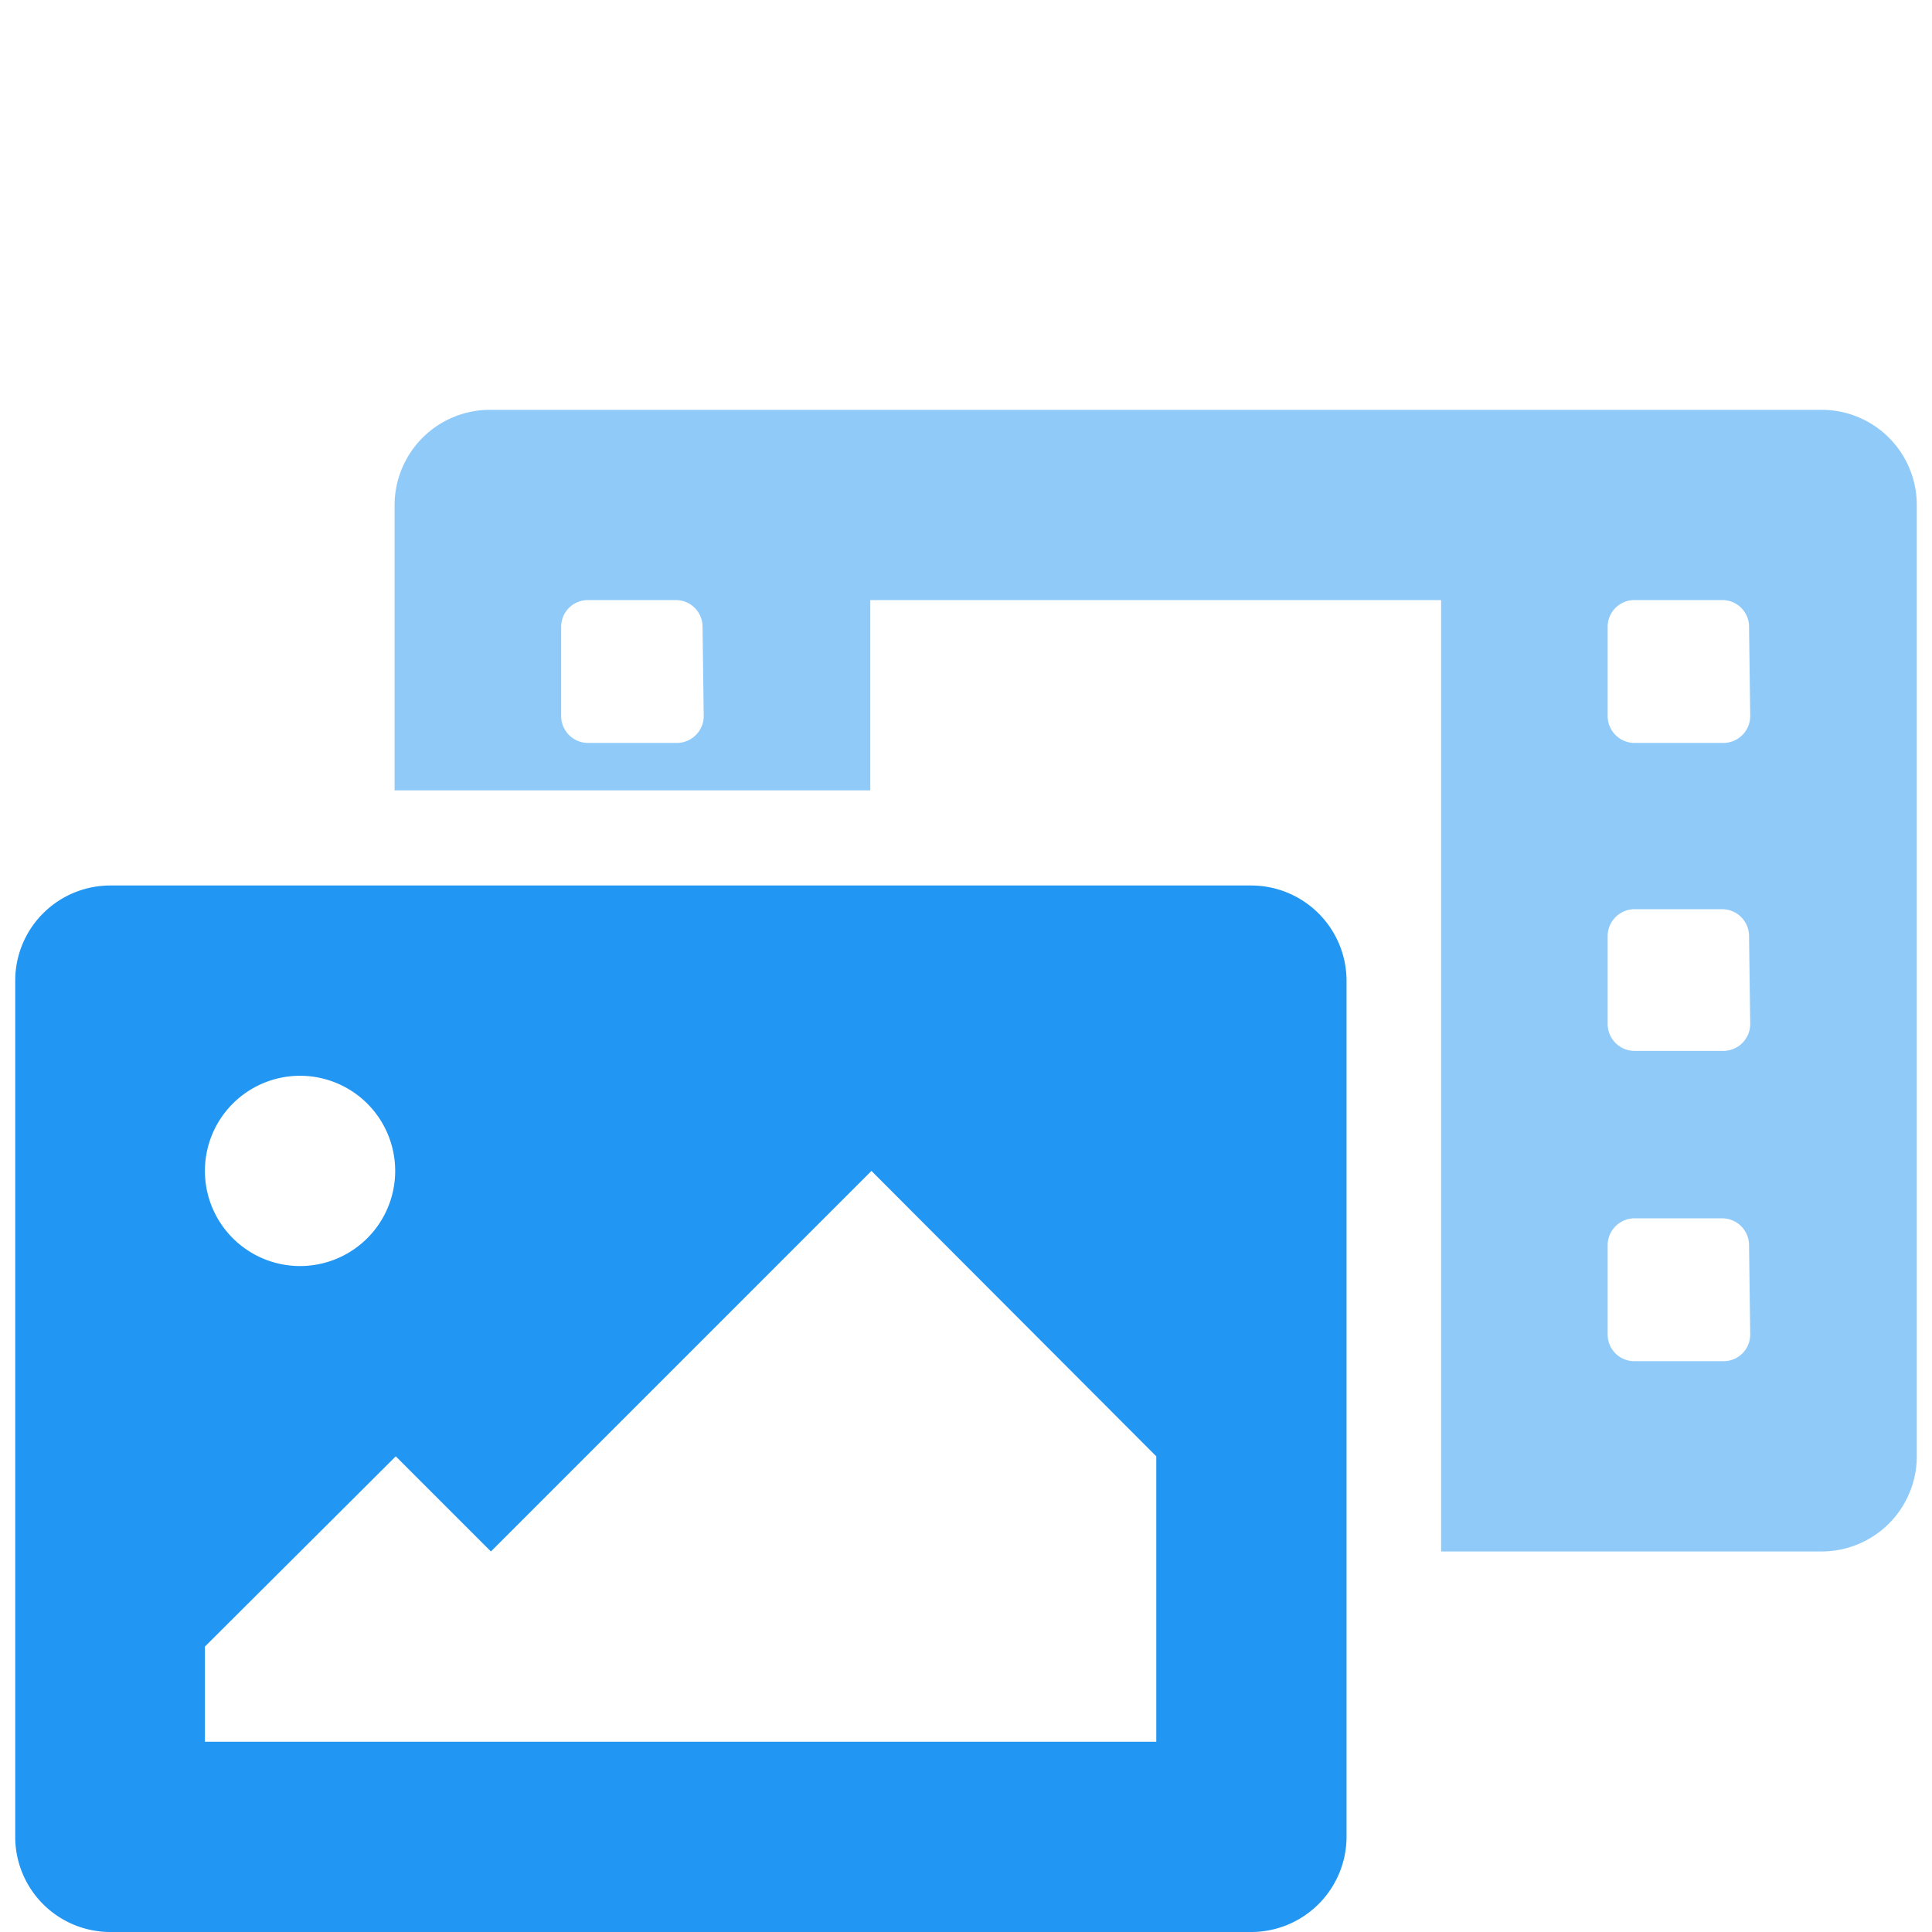
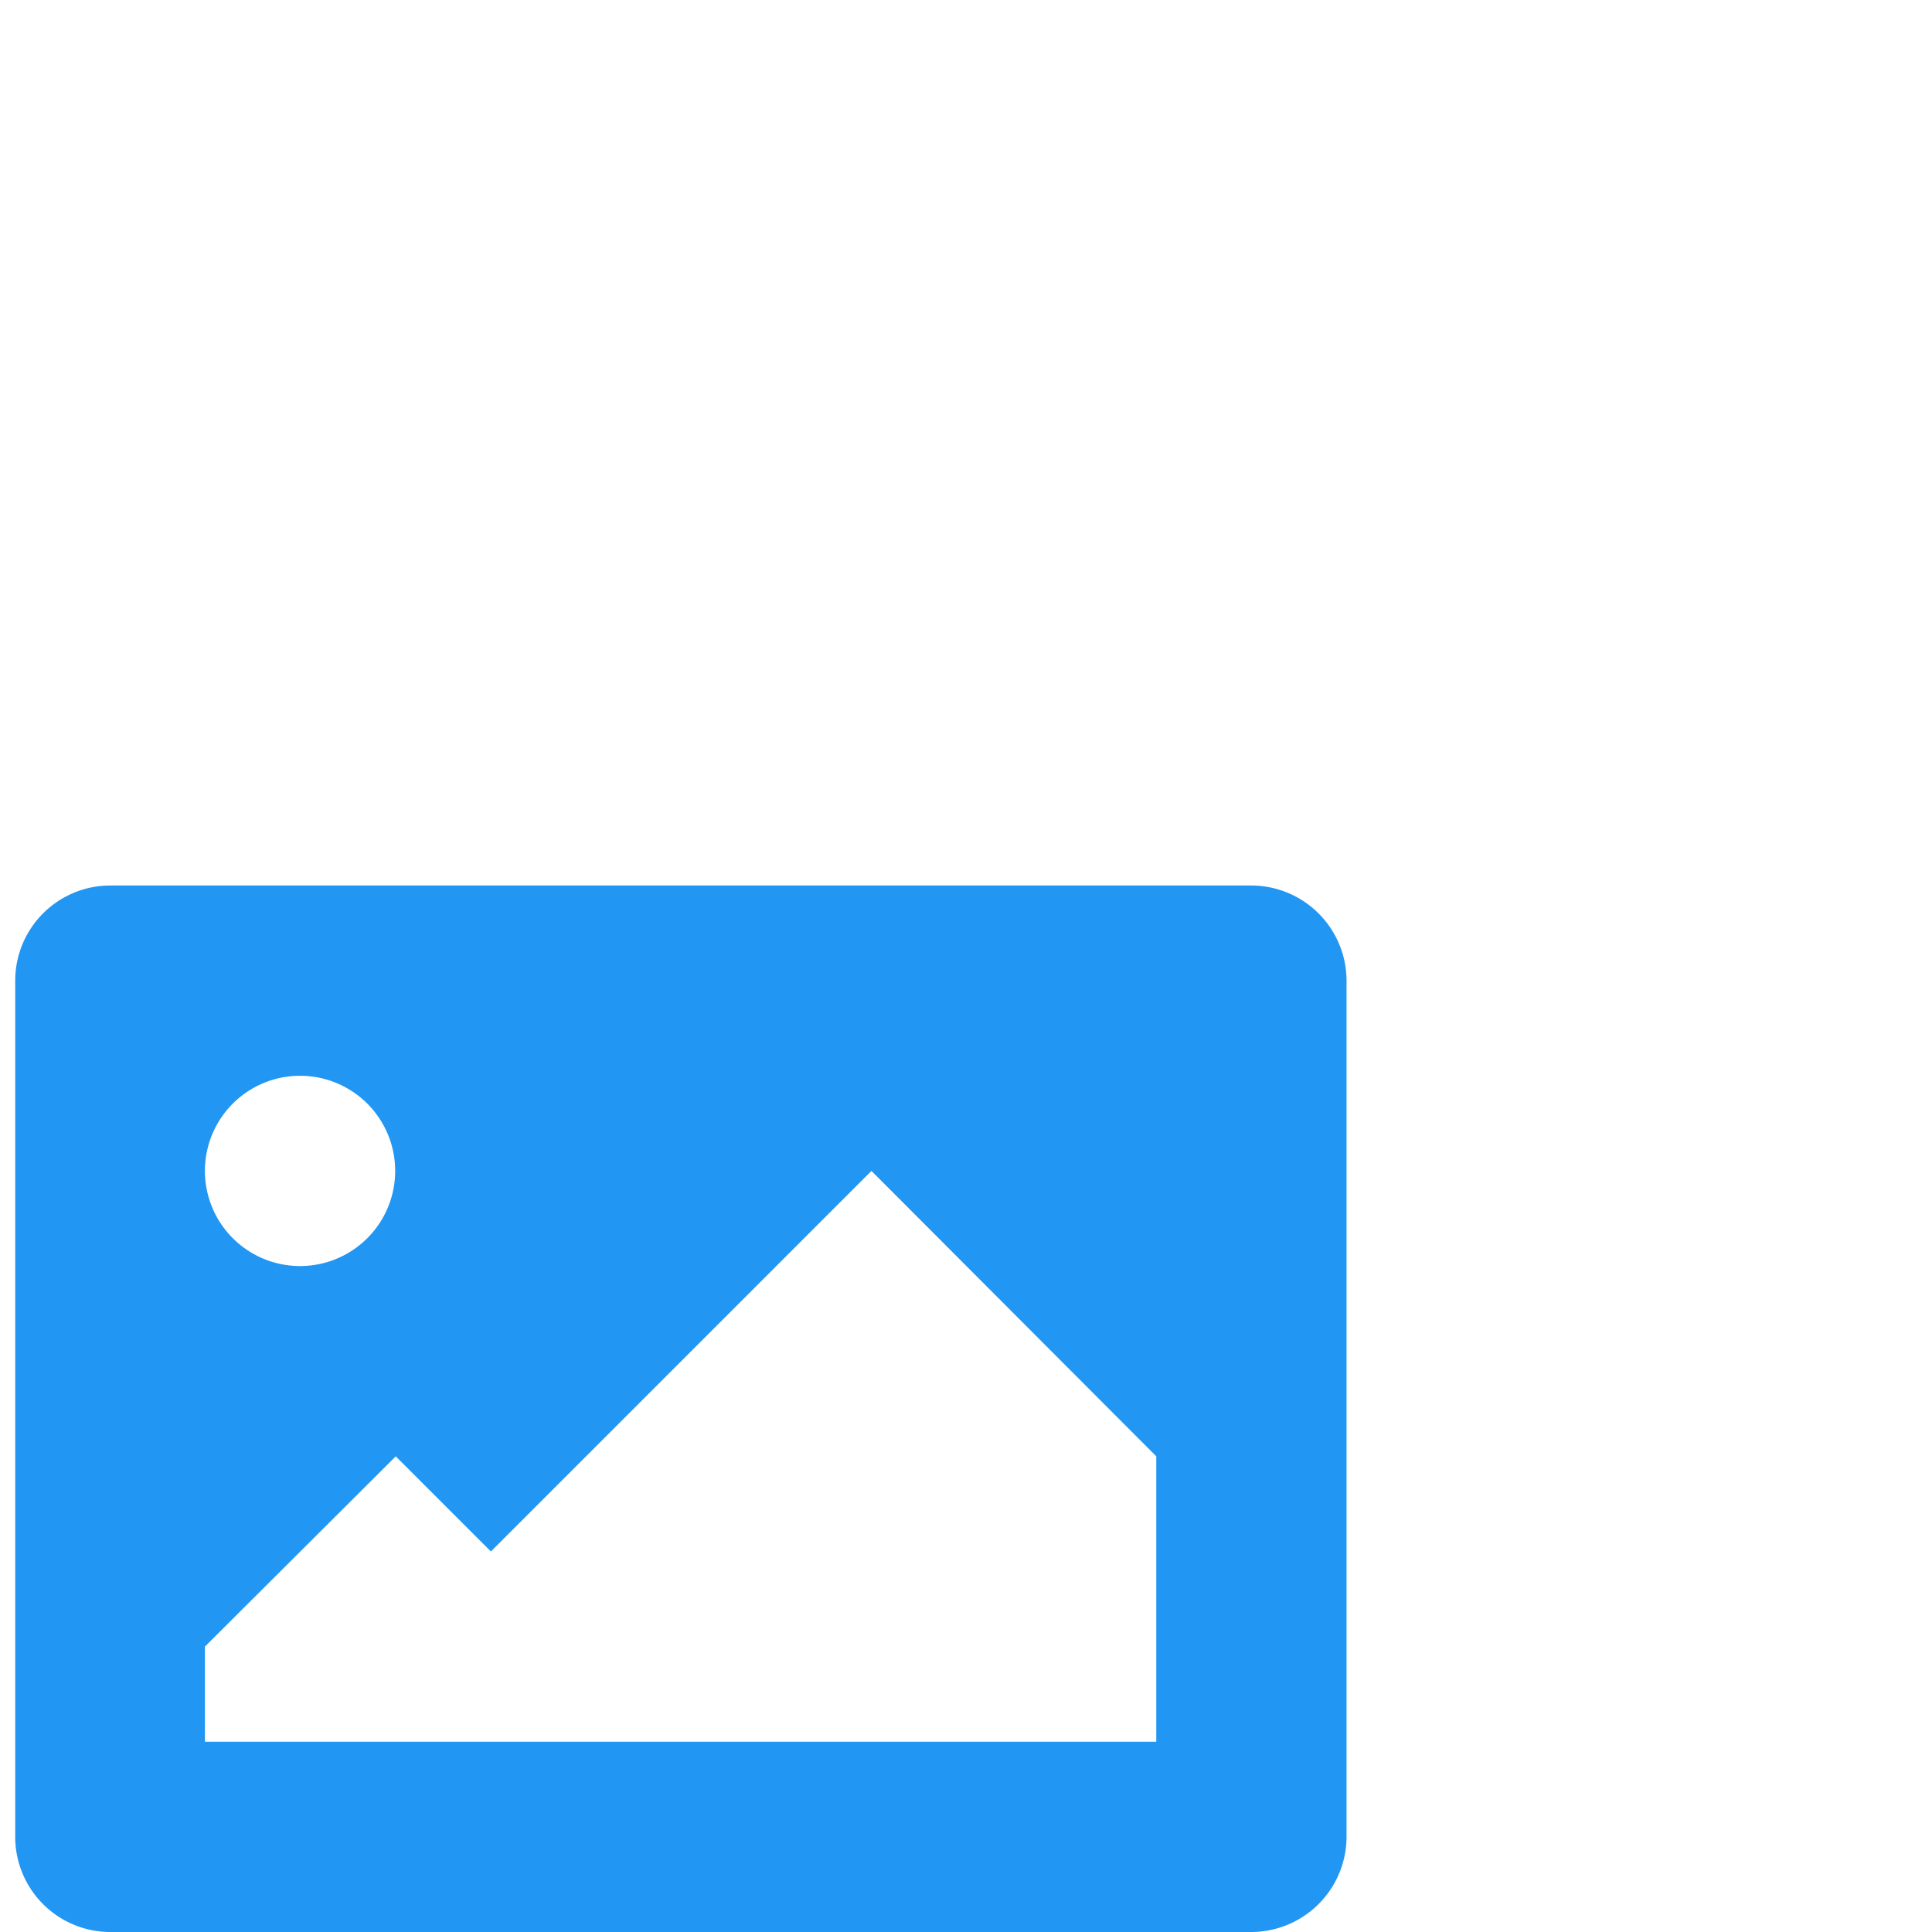
<svg xmlns="http://www.w3.org/2000/svg" id="analytics" viewBox="0 0 66 66">
  <defs>
    <style>.cls-1{fill:#2196f3;}.cls-2{opacity:0.5;}</style>
  </defs>
  <path class="cls-1" d="M46,33.5V62.75A3.26,3.26,0,0,1,42.77,66h-39A3.25,3.25,0,0,1,.52,62.75V33.5a3.25,3.25,0,0,1,3.25-3.25h39A3.26,3.26,0,0,1,46,33.5ZM7,40a3.25,3.25,0,1,0,3.25-3.25A3.25,3.25,0,0,0,7,40Zm32.5,9.75L29.77,40l-13,13-3.25-3.25L7,56.25V59.5h32.5Z" />
  <g class="cls-2">
-     <path class="cls-1" d="M65.48,17.25v32.5A3.25,3.25,0,0,1,62.23,53h-13V20.5H29.73V27H13.48V17.25A3.26,3.26,0,0,1,16.73,14h45.5A3.25,3.25,0,0,1,65.48,17.25ZM24,21.41a.91.91,0,0,0-.91-.91H20.08a.91.91,0,0,0-.91.91v3.05a.92.92,0,0,0,.91.92h3.05a.92.92,0,0,0,.91-.92Zm35.75,0a.91.91,0,0,0-.91-.91H55.83a.91.91,0,0,0-.91.91v3.05a.92.92,0,0,0,.91.92h3.05a.92.92,0,0,0,.91-.92Zm0,10.57a.92.92,0,0,0-.91-.92H55.83a.92.92,0,0,0-.91.92v3a.92.92,0,0,0,.91.92h3.05a.92.92,0,0,0,.91-.92Zm0,10.56a.92.92,0,0,0-.91-.92H55.83a.92.92,0,0,0-.91.92v3.05a.91.91,0,0,0,.91.91h3.05a.91.91,0,0,0,.91-.91Z" />
-   </g>
+     </g>
</svg>